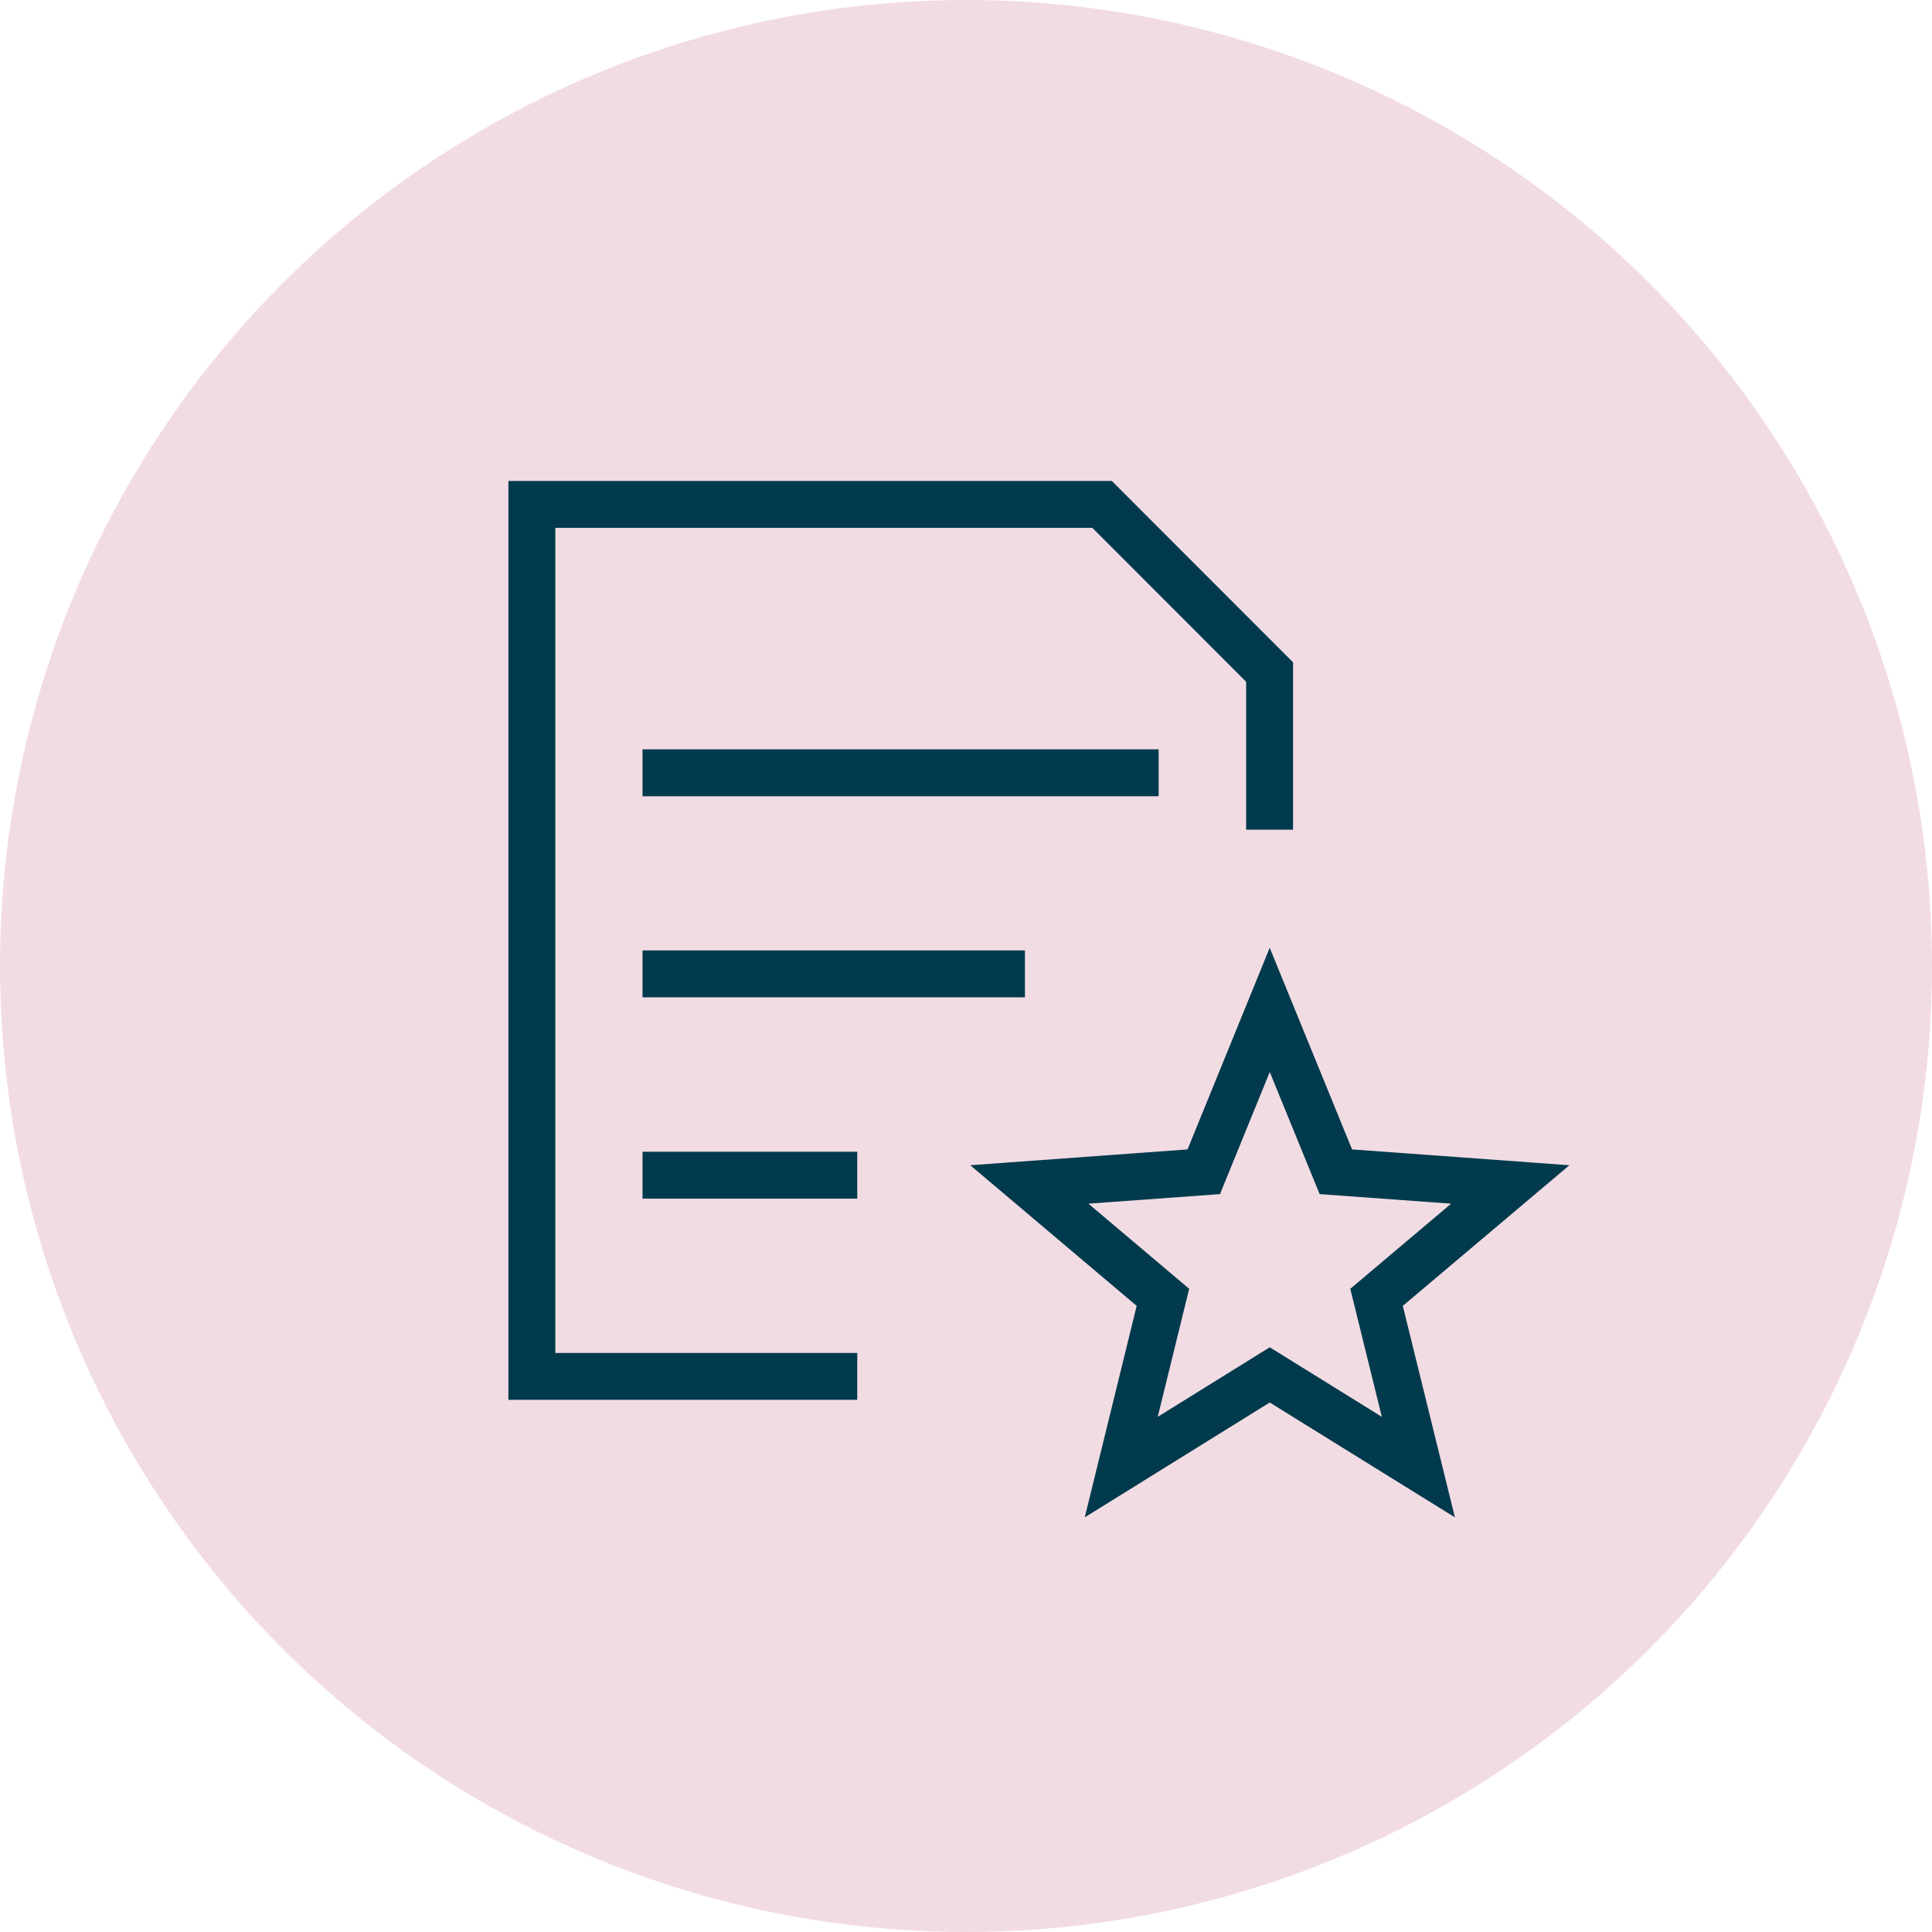
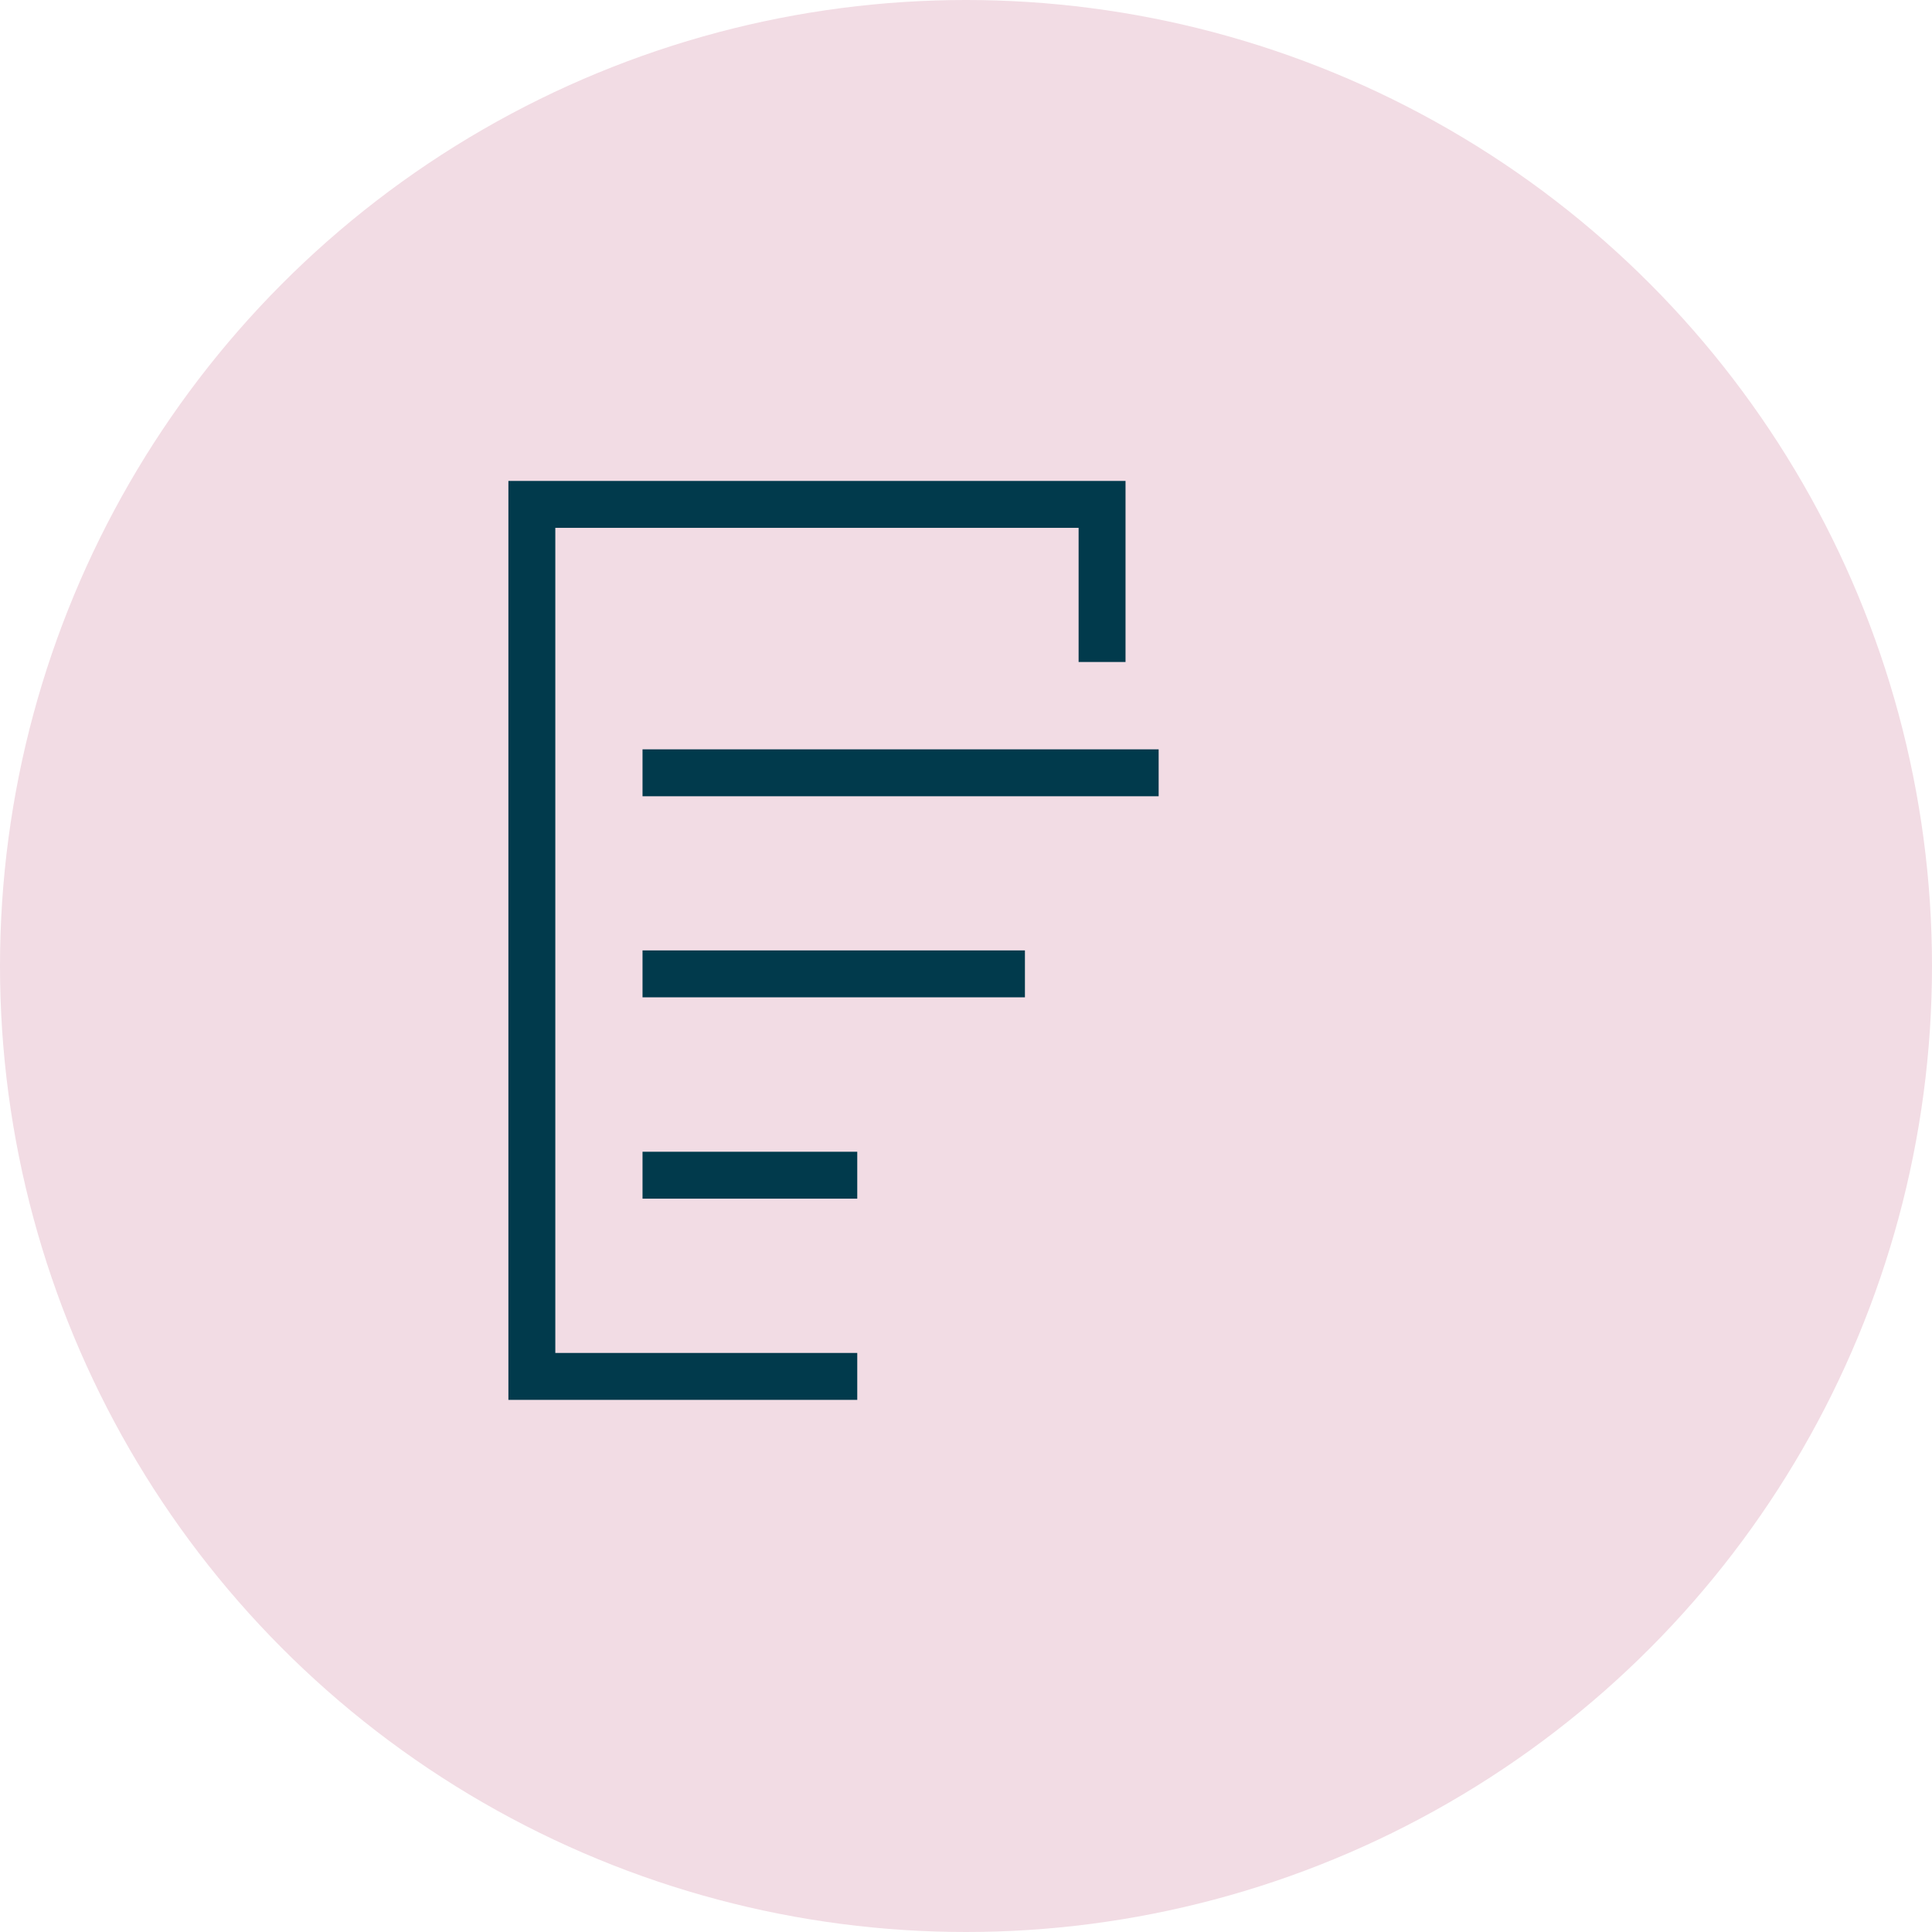
<svg xmlns="http://www.w3.org/2000/svg" viewBox="0 0 140 140">
  <defs>
    <style>.cls-1{fill:#f2dce4;}.cls-2{fill:none;stroke:#013a4c;stroke-linecap:square;stroke-width:3.4px;}</style>
  </defs>
  <title>Upsales_SendBetterProposals_Salmon</title>
  <g id="background">
    <circle class="cls-1" cx="70" cy="70" r="70" />
  </g>
  <g id="icons">
    <path id="Shape_228" data-name="Shape 228" class="cls-2" d="M48.26,56h34" />
    <path id="Shape_229" data-name="Shape 229" class="cls-2" d="M48.26,70.57H72.57" />
    <path id="Shape_230" data-name="Shape 230" class="cls-2" d="M48.26,85.16H60.42" />
-     <path id="Shape_231" data-name="Shape 231" class="cls-2" d="M60.42,99.74H38.54V36.55H79.86L92,48.7v9.72" />
-     <polygon class="cls-2" points="84.27 94.01 74.59 85.83 87.23 84.91 92.01 73.18 96.8 84.91 109.44 85.83 99.75 94.01 102.78 106.31 92.01 99.63 81.25 106.31 84.27 94.01" />
+     <path id="Shape_231" data-name="Shape 231" class="cls-2" d="M60.42,99.74H38.54V36.55H79.86v9.72" />
  </g>
</svg>